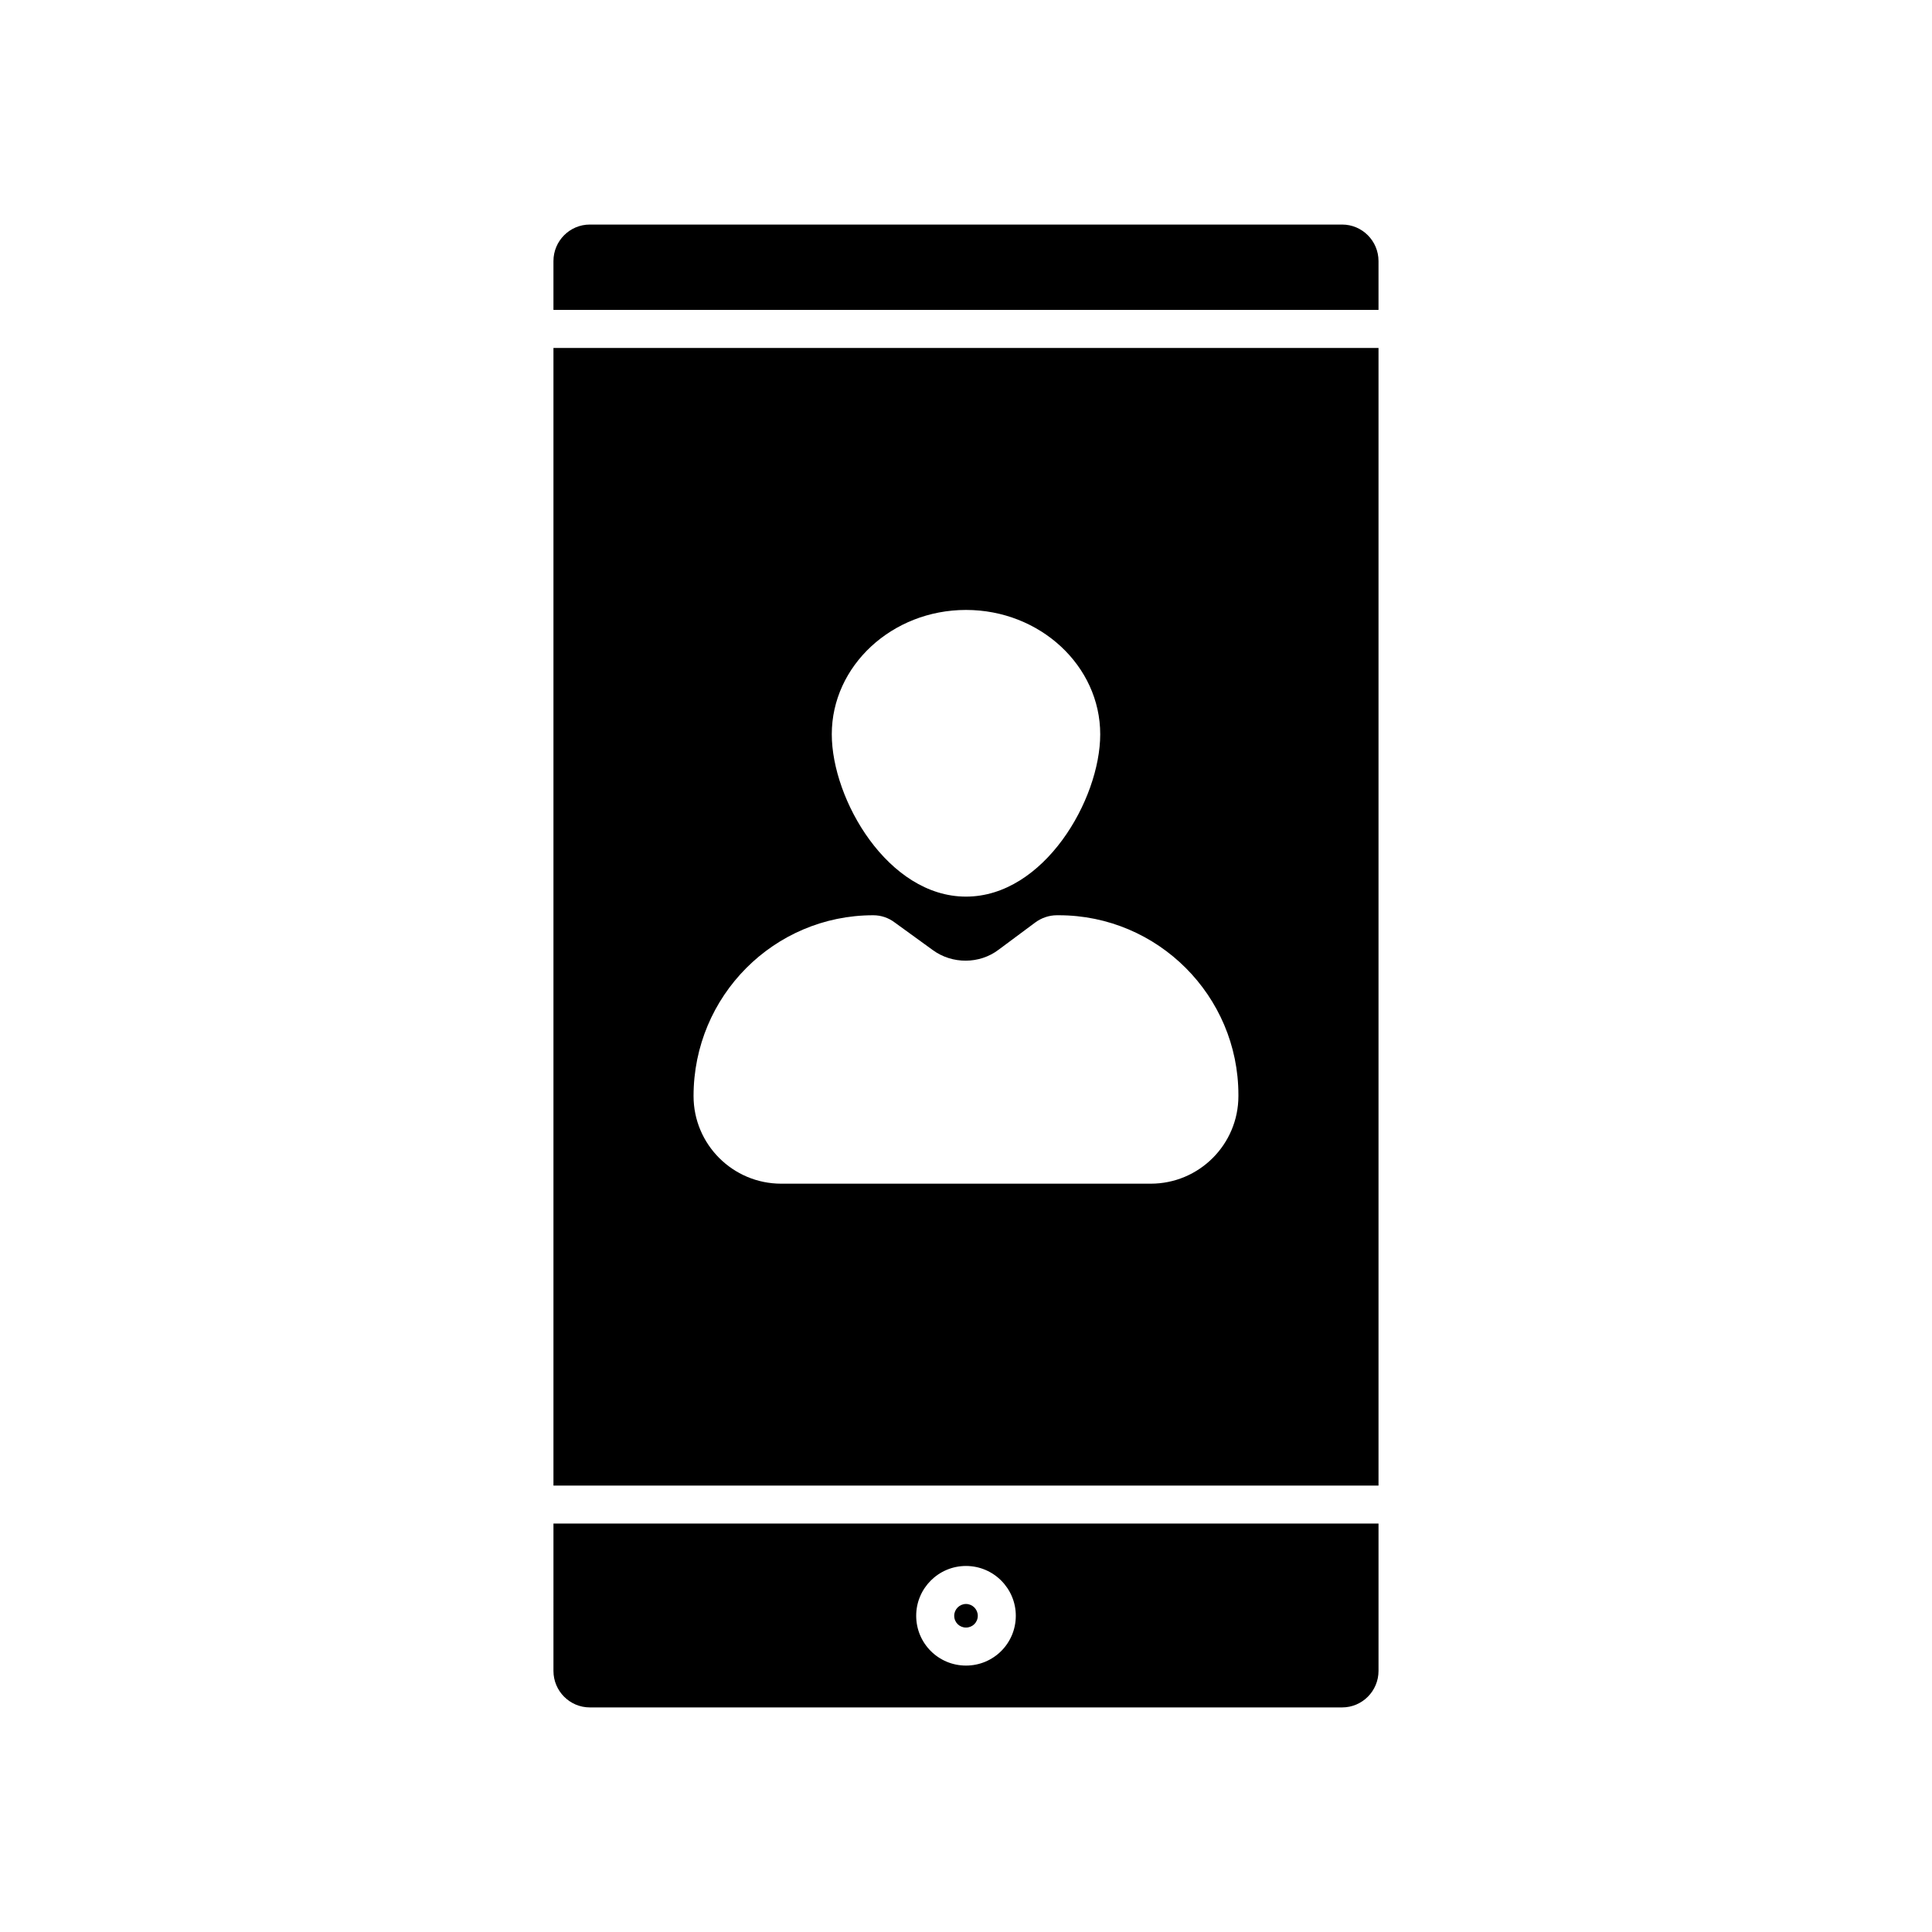
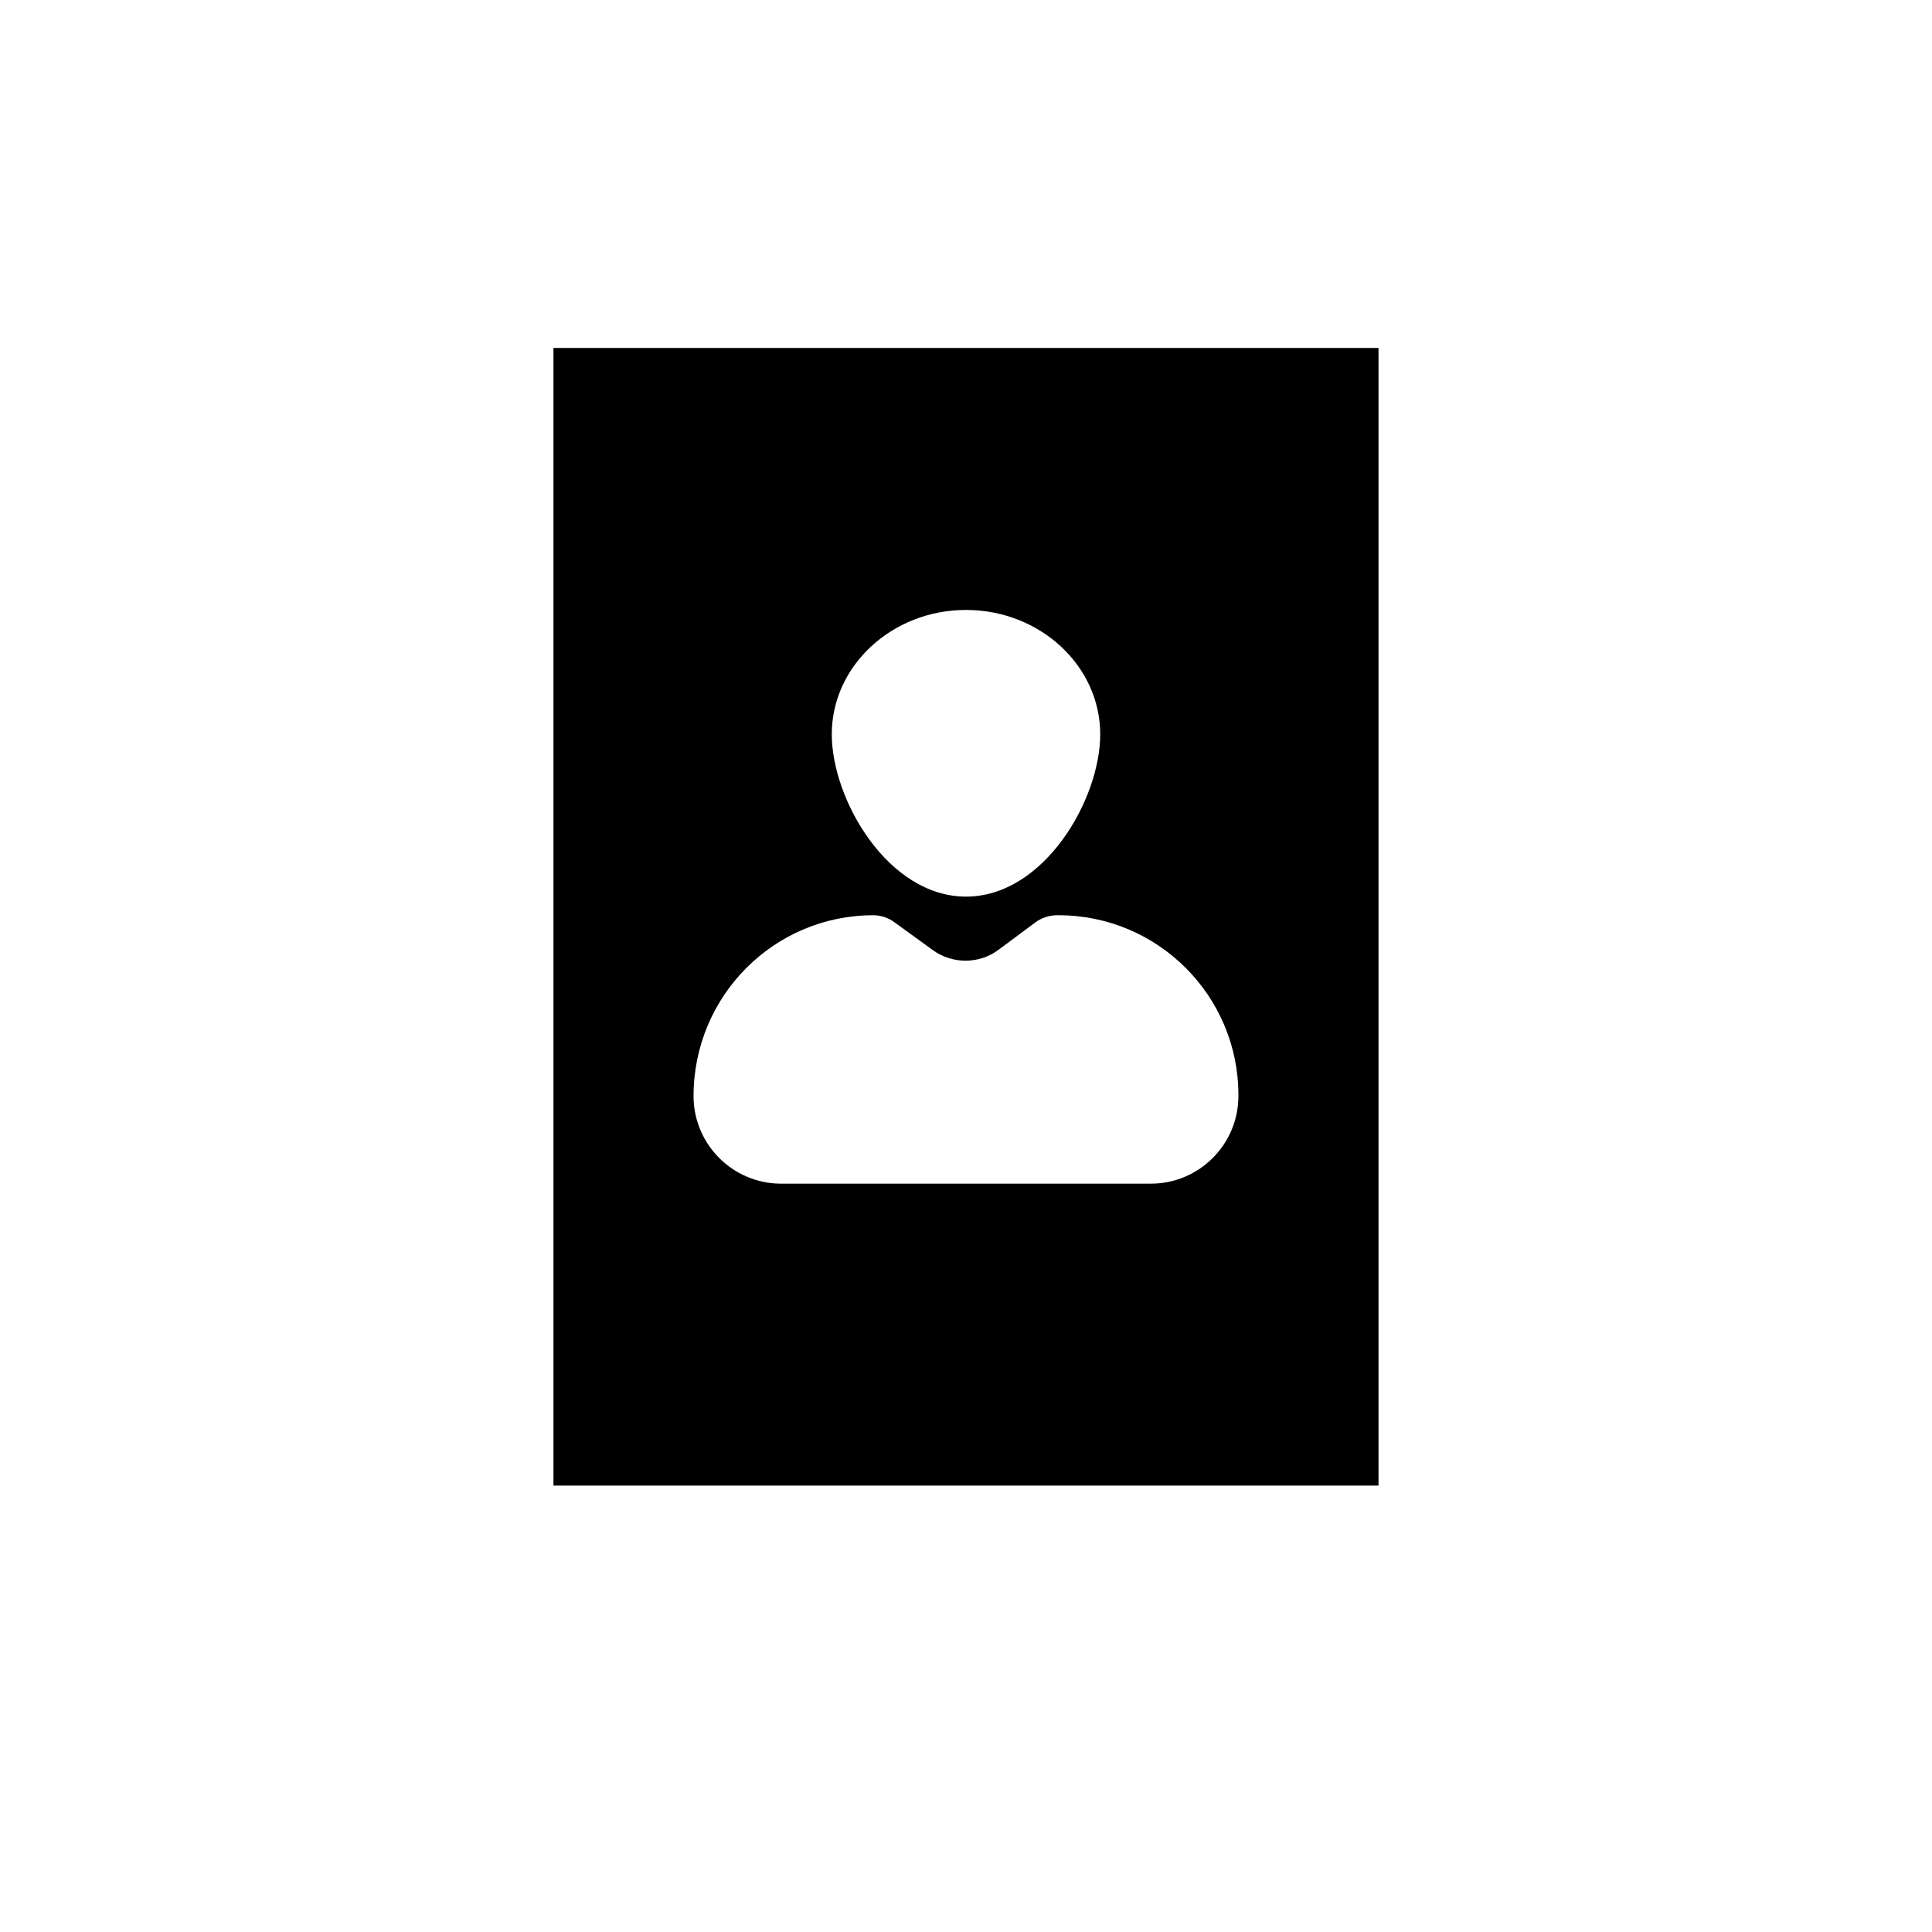
<svg xmlns="http://www.w3.org/2000/svg" fill="#000000" width="800px" height="800px" version="1.1" viewBox="144 144 512 512">
  <g>
-     <path d="m290.67 586.81c0 5.34 4.332 9.672 9.621 9.672h199.41c5.289 0 9.621-4.332 9.621-9.672v-39.047h-218.65zm109.33-27.812c7.305 0 13.199 5.945 13.199 13.199 0 7.305-5.894 13.199-13.199 13.199s-13.199-5.894-13.199-13.199c-0.004-7.254 5.891-13.199 13.199-13.199z" />
-     <path d="m499.7 203.51h-199.41c-5.289 0-9.621 4.332-9.621 9.672v12.949h218.65v-12.949c0-5.34-4.332-9.672-9.621-9.672z" />
    <path d="m290.67 537.69h218.65v-301.48h-218.65zm109.33-232.05c19.598 0 35.57 14.812 35.57 32.949 0 17.332-14.914 43.023-35.57 43.023s-35.57-25.695-35.57-43.023c0-18.141 15.969-32.949 35.57-32.949zm-24.586 80.91c2.066 0 4.031 0.656 5.691 1.914l10.078 7.305c5.141 3.777 12.395 3.777 17.48-0.102l9.621-7.152c1.664-1.258 3.727-1.965 5.793-1.965h0.504c26.25 0 47.609 21.363 47.609 47.609v0.301c0 12.848-10.43 23.227-23.227 23.227h-97.938c-12.797 0-23.227-10.379-23.227-23.227 0-26.547 21.363-47.91 47.613-47.91z" />
-     <path d="m400 575.32c1.715 0 3.125-1.359 3.125-3.125 0-1.715-1.41-3.125-3.125-3.125s-3.125 1.41-3.125 3.125c0 1.766 1.41 3.125 3.125 3.125z" />
  </g>
</svg>